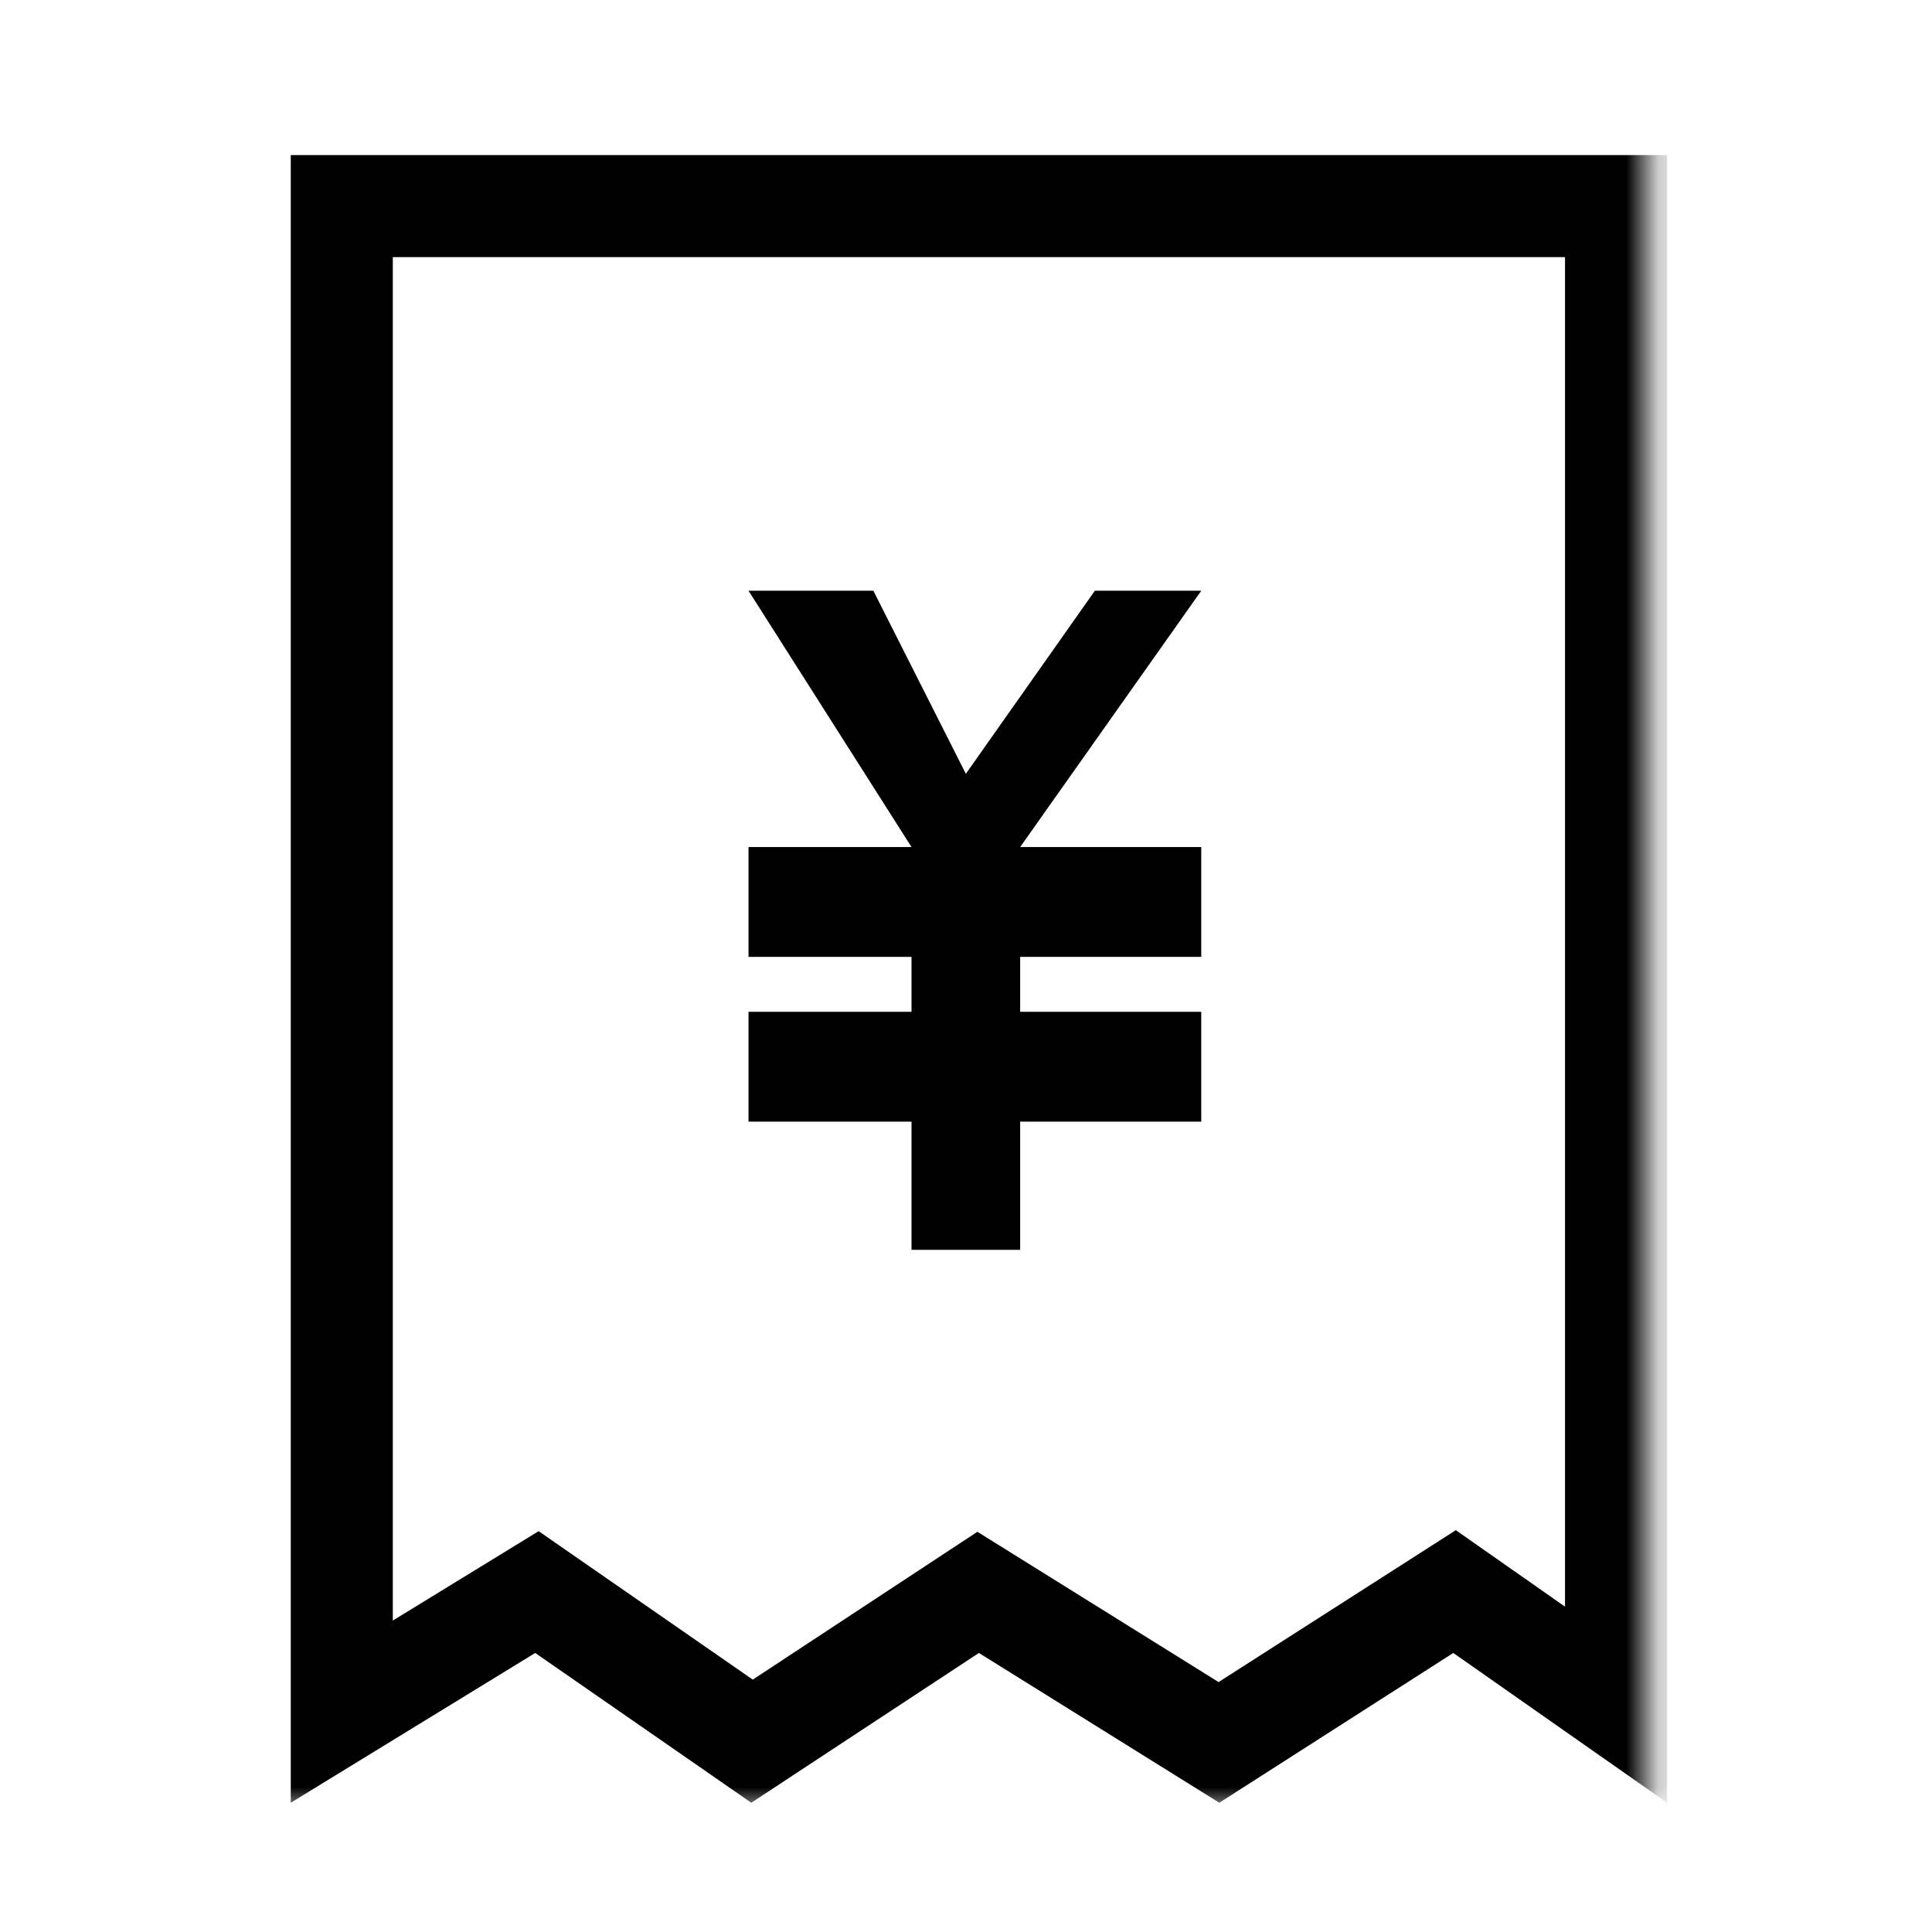
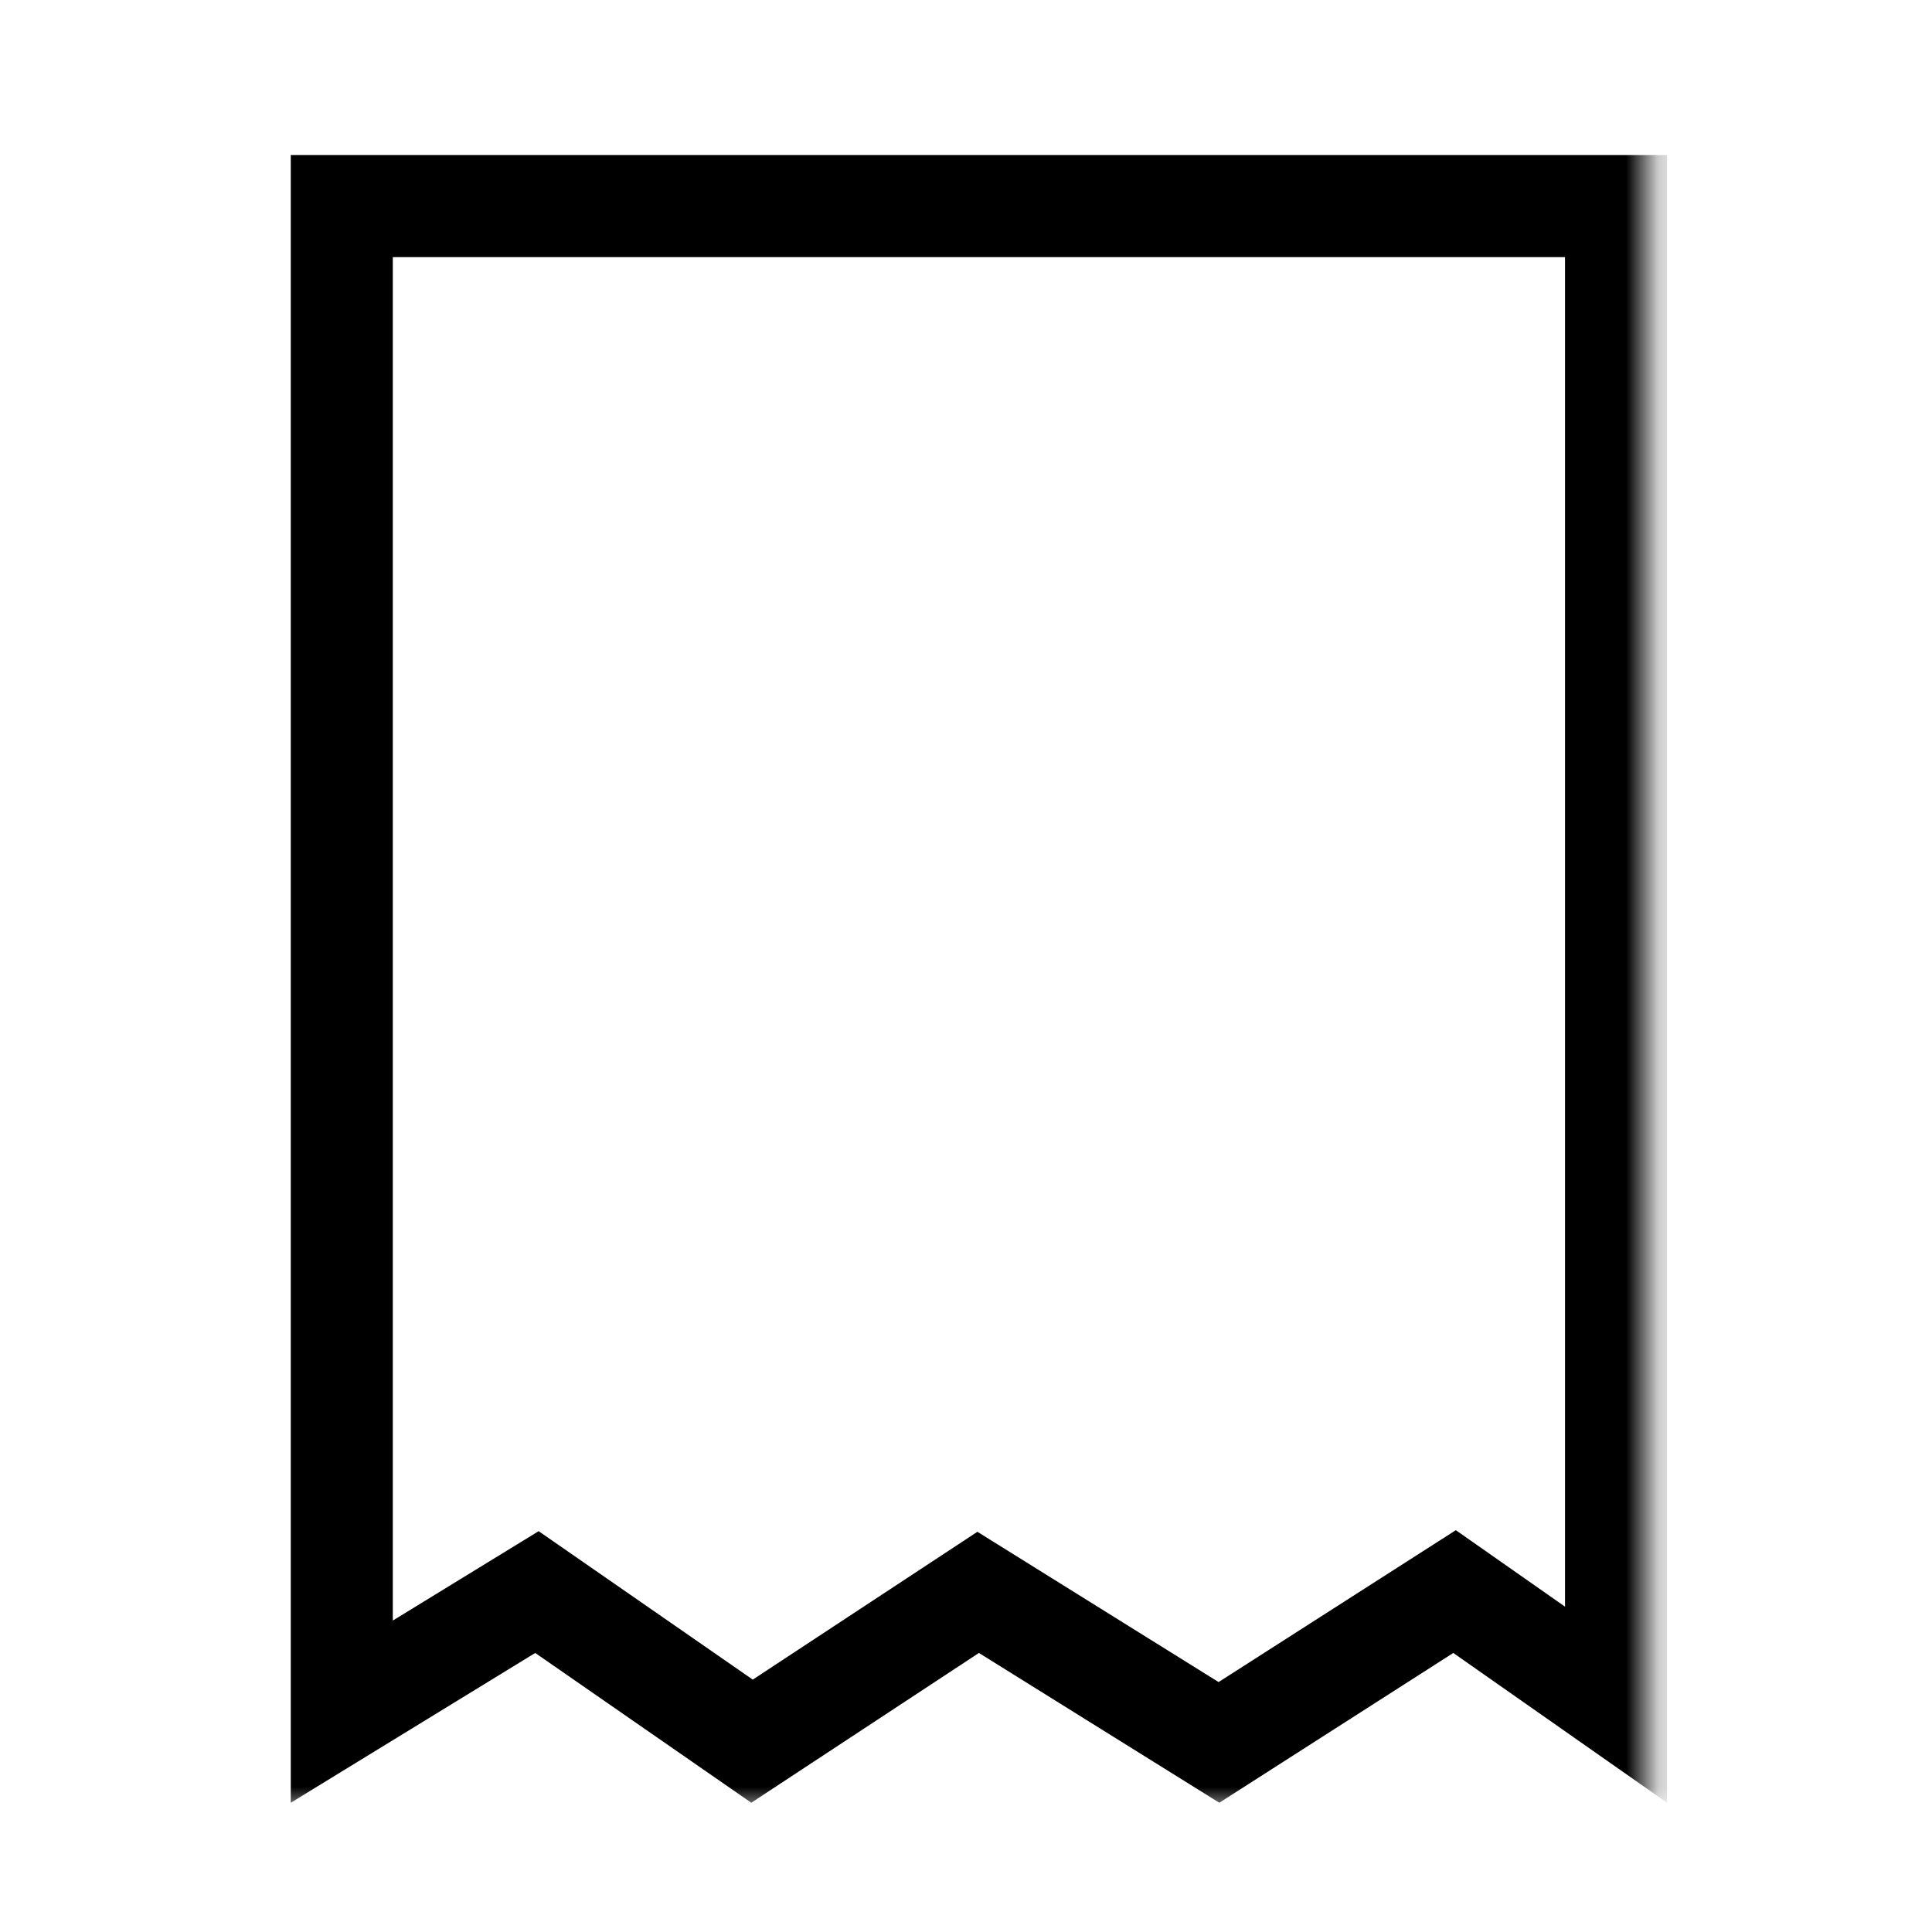
<svg xmlns="http://www.w3.org/2000/svg" xmlns:xlink="http://www.w3.org/1999/xlink" width="60px" height="60px" viewBox="0 0 60 60" version="1.1">
  <title>价格查询 copy 3</title>
  <desc>Created with Sketch.</desc>
  <defs>
    <rect id="path-1" x="0" y="0" width="60.2" height="60.2" />
  </defs>
  <g id="图标合集" stroke="none" stroke-width="1" fill="none" fill-rule="evenodd">
    <g id="服务官网图标" transform="translate(-89, -350)">
      <g id="价格查询" transform="translate(80, 346)">
        <g>
          <mask id="mask-2" fill="white">
            <use xlink:href="#path-1" />
          </mask>
          <g id="Mask" />
          <g id="Group-61" mask="url(#mask-2)" fill="#000000">
            <g transform="translate(18.03, 8.816)">
              <path d="M39.573,3.169 L3.169,3.169 L3.169,45.512 L7.698,42.736 L14.348,47.346 L21.324,42.755 L28.814,47.422 L36.182,42.705 L39.573,45.08 L39.573,3.169 Z M0,0 L42.742,0 L42.742,51.17 L36.103,46.518 L28.837,51.17 L21.371,46.518 L14.302,51.17 L7.592,46.518 L0,51.17 L0,0 Z" id="Rectangle-35" fill-rule="nonzero" />
-               <polygon id="¥" fill-rule="evenodd" points="28.276 13.53 22.652 21.49 28.276 21.49 28.276 24.901 22.652 24.901 22.652 26.607 28.276 26.607 28.276 30.018 22.652 30.018 22.652 33.998 19.278 33.998 19.278 30.018 14.216 30.018 14.216 26.607 19.278 26.607 19.278 24.901 14.216 24.901 14.216 21.49 19.278 21.49 14.216 13.53 18.093 13.53 20.965 19.215 24.972 13.53" />
            </g>
          </g>
        </g>
      </g>
    </g>
  </g>
</svg>